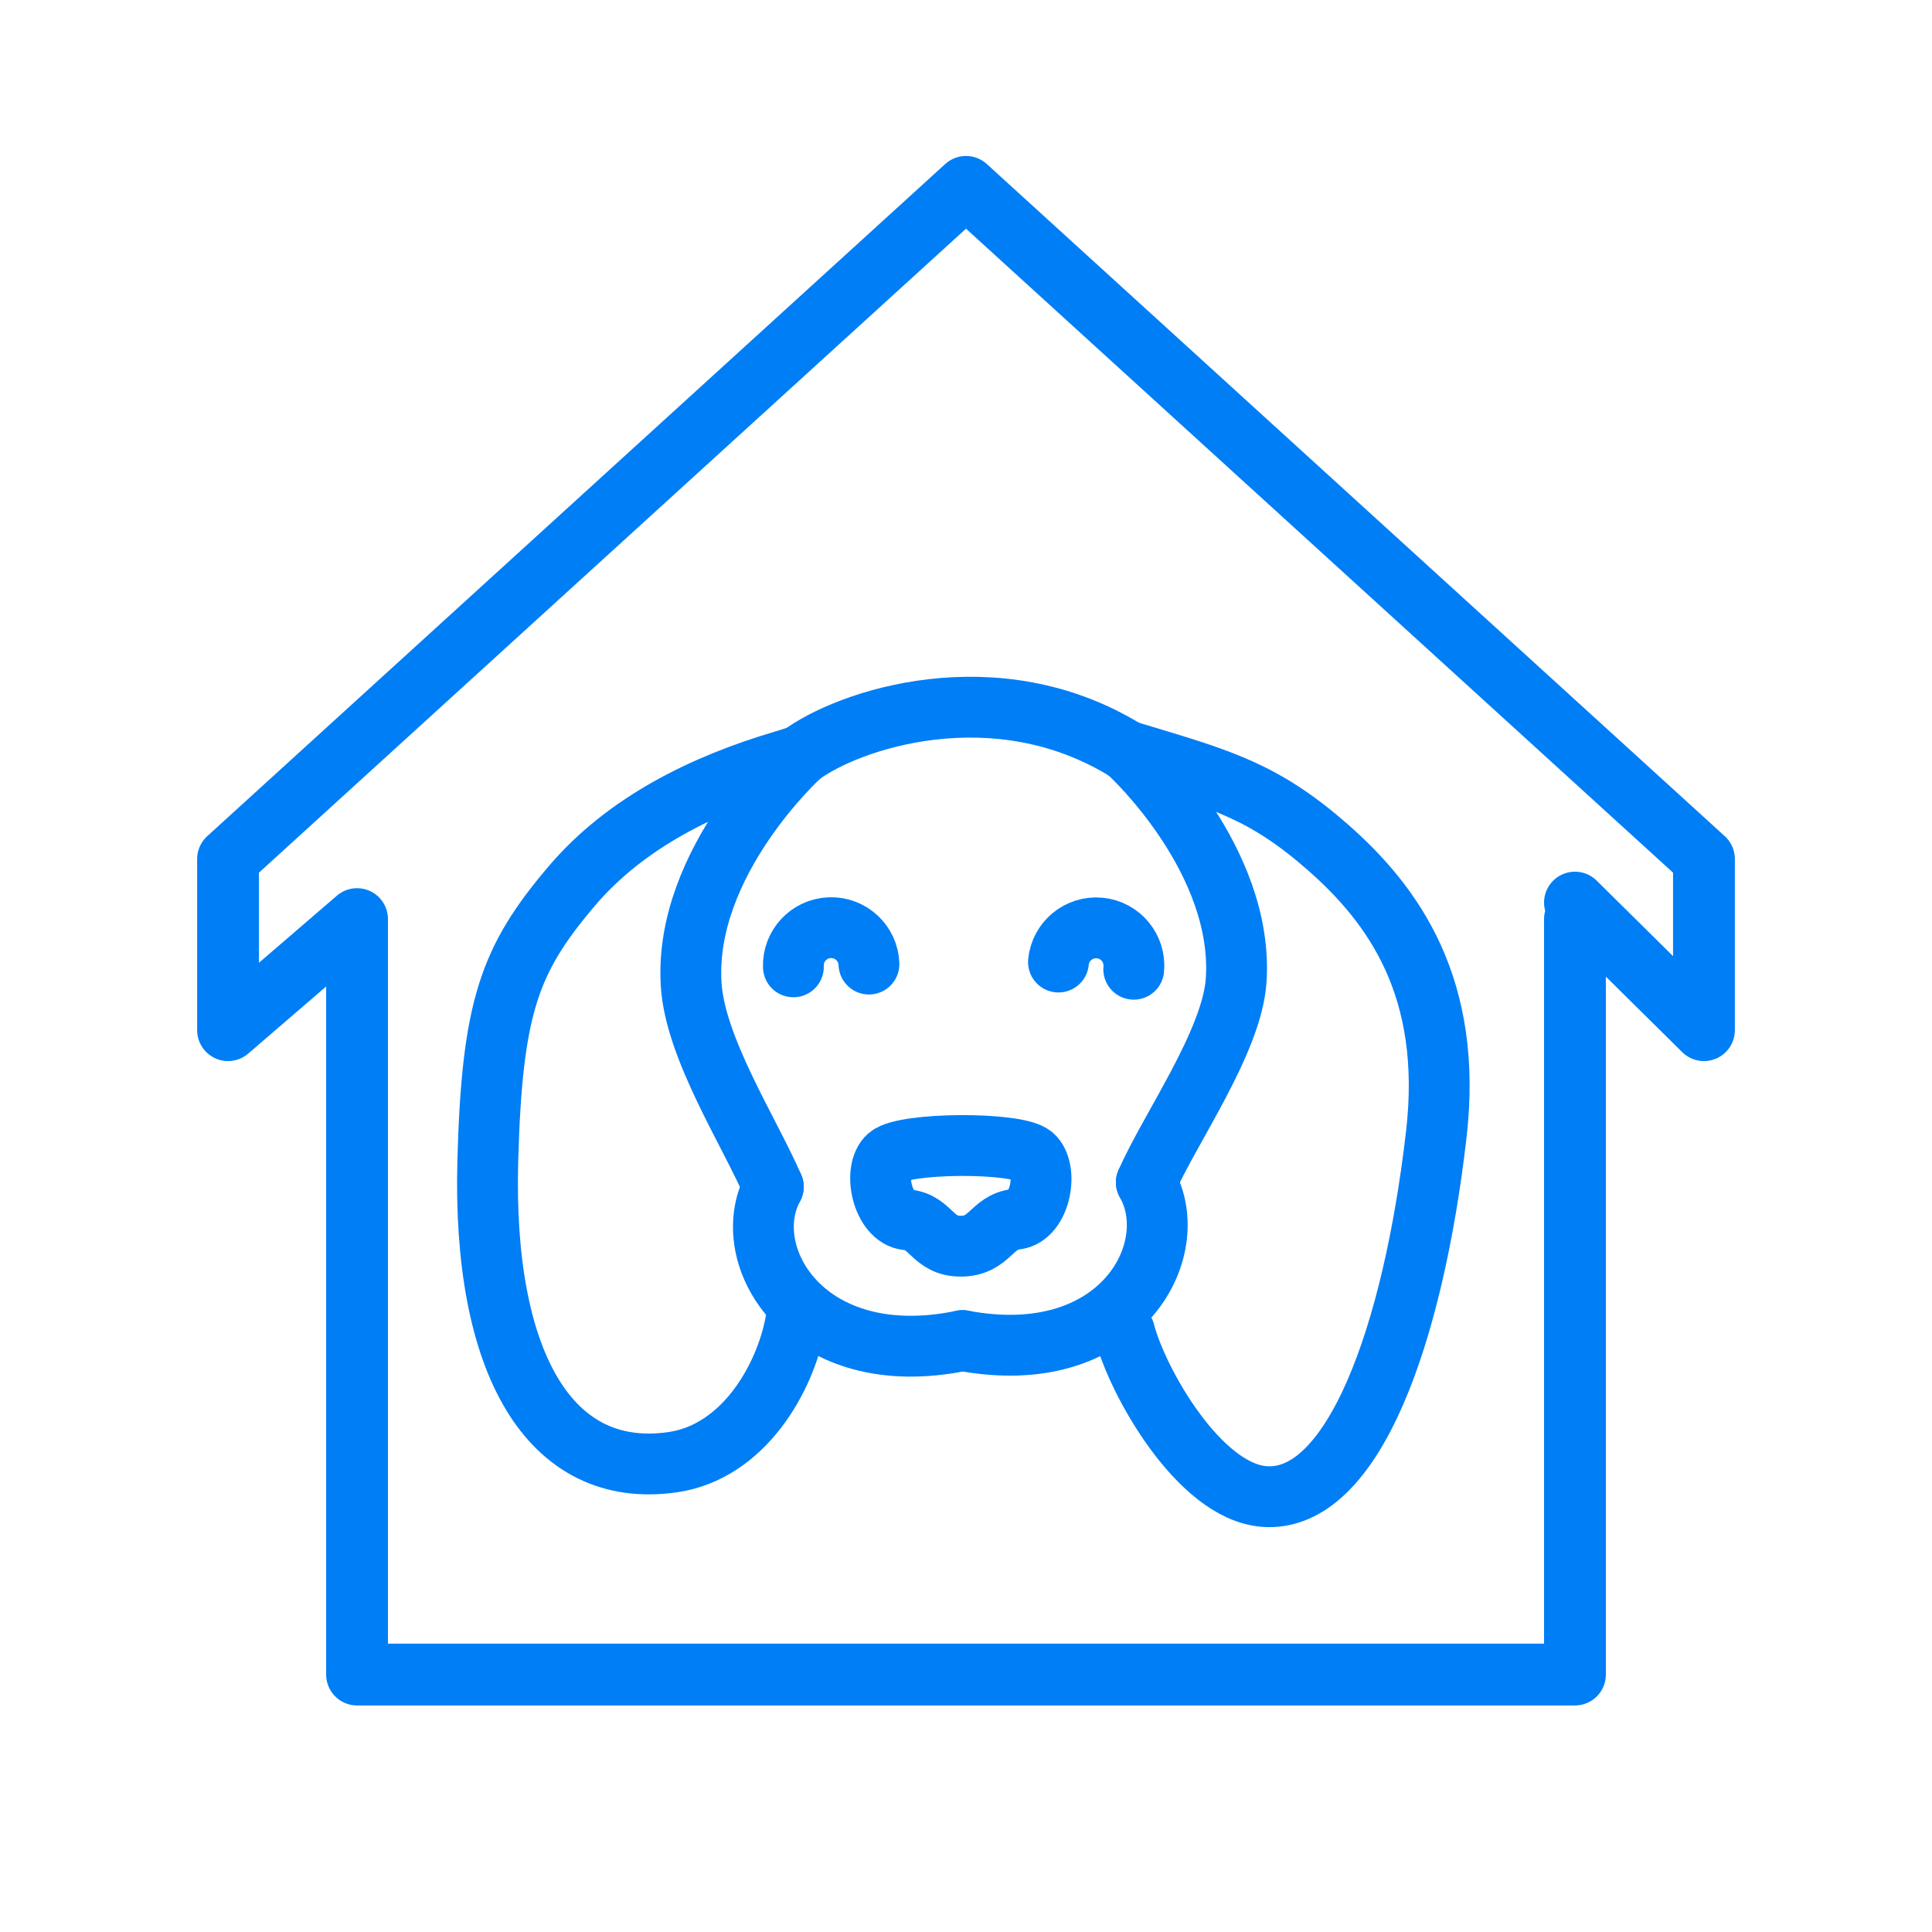
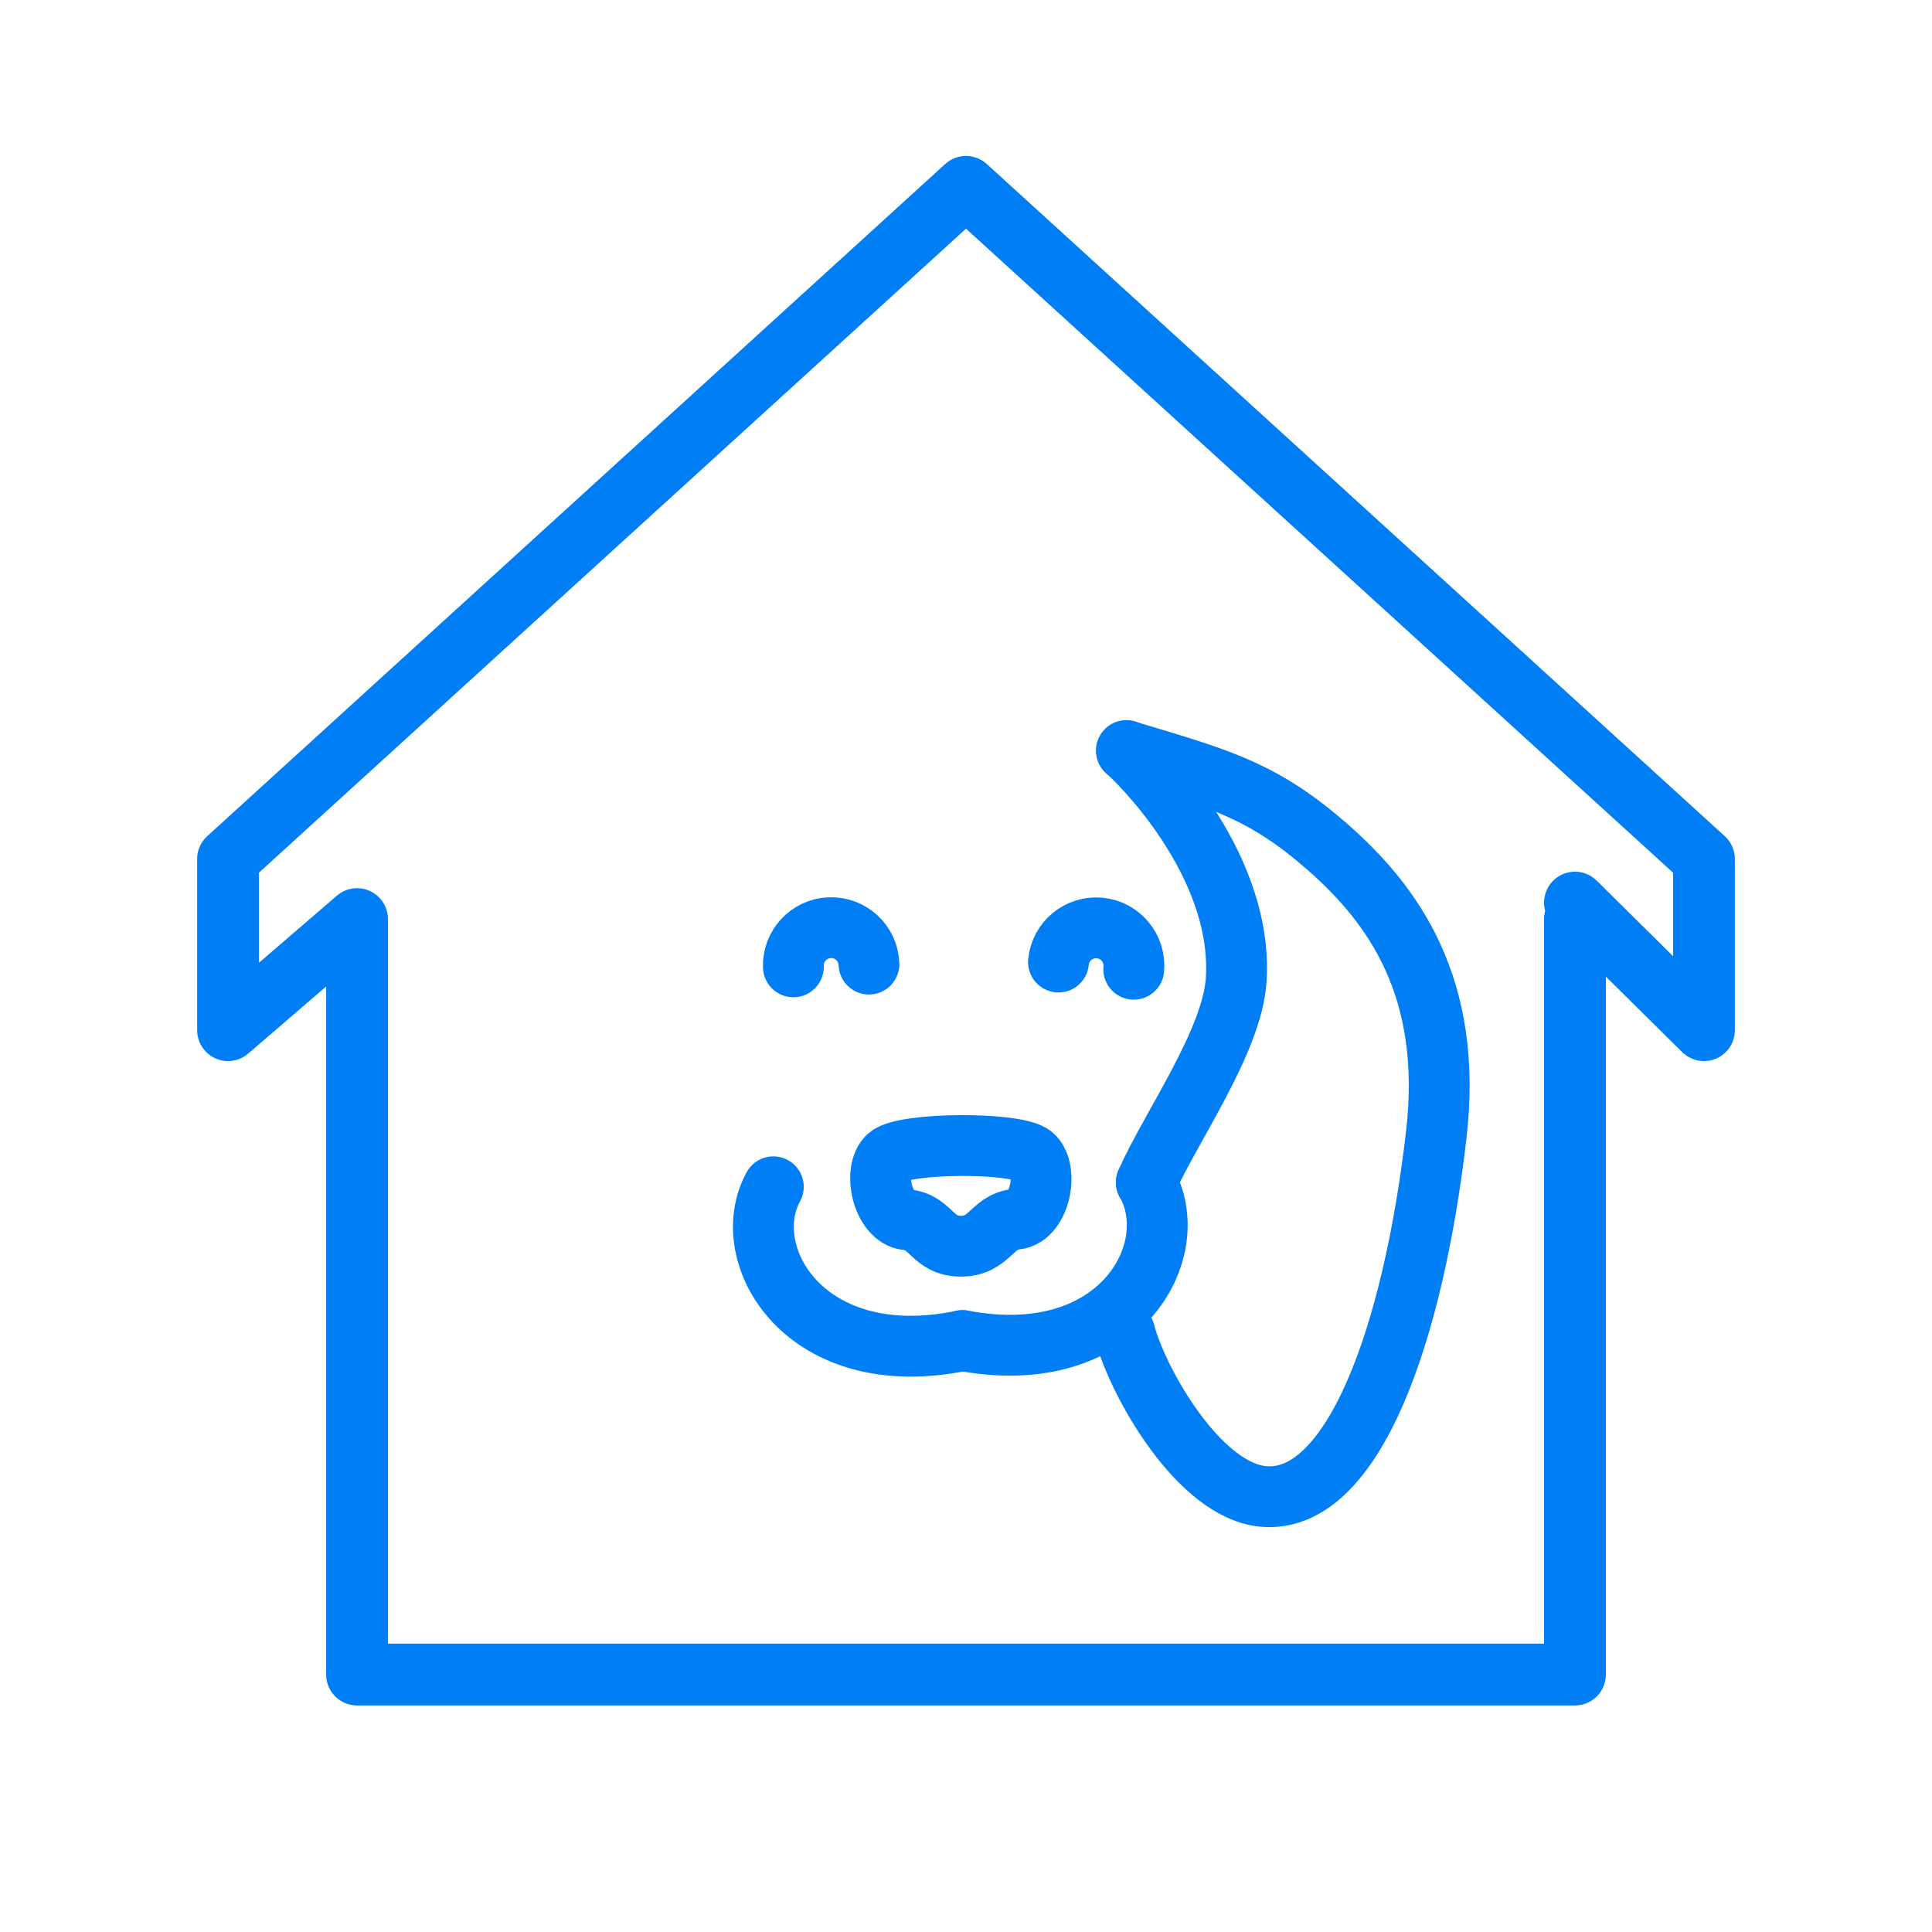
<svg xmlns="http://www.w3.org/2000/svg" id="Livello_1" viewBox="0 0 1080 1080">
  <defs>
    <style>
      .cls-1 {
        stroke-width: 34px;
      }

      .cls-1, .cls-2 {
        fill: none;
        stroke: #007ef6;
        stroke-linecap: round;
        stroke-linejoin: round;
      }

      .cls-2 {
        stroke-width: 34.55px;
      }
    </style>
  </defs>
  <polyline class="cls-2" points="880.41 504.56 952.52 575.87 952.52 480.19 540 104.47 127.48 480.19 127.48 575.87 199.59 513.78 199.59 936.08 880.41 936.08 880.41 513.78" />
  <g>
-     <path class="cls-1" d="M444.71,739.29c-5.81,31.32-29.08,72.36-68.68,78.08-68.97,9.96-106.4-55.72-103.35-168.34,2.33-85.97,12-112.65,46.97-153.77,30.15-35.44,73.68-56.81,118.33-70l9.45-2.92s-65.41,59.25-61.06,128.08c2.28,35.63,32.32,81.74,45.92,113.01" />
    <path class="cls-1" d="M629.83,419.72l9.12,2.73c44.57,13.43,68.33,20.48,103.26,51.12,36.73,32.23,70.15,78.51,60.7,160.47-12.88,111.78-46.37,206.51-96.32,202.51-36.34-2.9-70.86-64.37-77.97-92.02" />
    <path class="cls-1" d="M640.8,660.94c13.24-30.24,47.92-78.57,50.23-113.01,4.37-66.75-57.14-124.84-61.2-128.22l-.18-.15" />
-     <path class="cls-1" d="M629.57,419.6c-73.17-45.19-155.83-17.15-182.23,2.79" />
    <path class="cls-1" d="M432.29,663.43c-20.93,38.28,18,104.28,105.79,85.96" />
    <path class="cls-1" d="M640.8,660.94c21.65,37.88-14.61,105.11-102.73,88.45" />
    <path class="cls-1" d="M537.22,696.63c16.19-.09,16.86-13.51,30.67-15.08,13.81-1.57,18.42-27.88,9.44-35.59-8.99-7.71-71.85-7.37-80.76.43-8.9,7.8-3.34,34.06,10.48,35.48,13.83,1.42,13.98,14.84,30.17,14.75Z" />
    <path class="cls-1" d="M633.77,541.81c1.11-11.62-7.41-21.94-19.03-23.05-11.62-1.11-21.94,7.41-23.05,19.03" />
    <path class="cls-1" d="M485.75,538.93c-.42-11.67-10.23-20.78-21.89-20.35-11.67.42-20.78,10.23-20.35,21.89" />
  </g>
</svg>